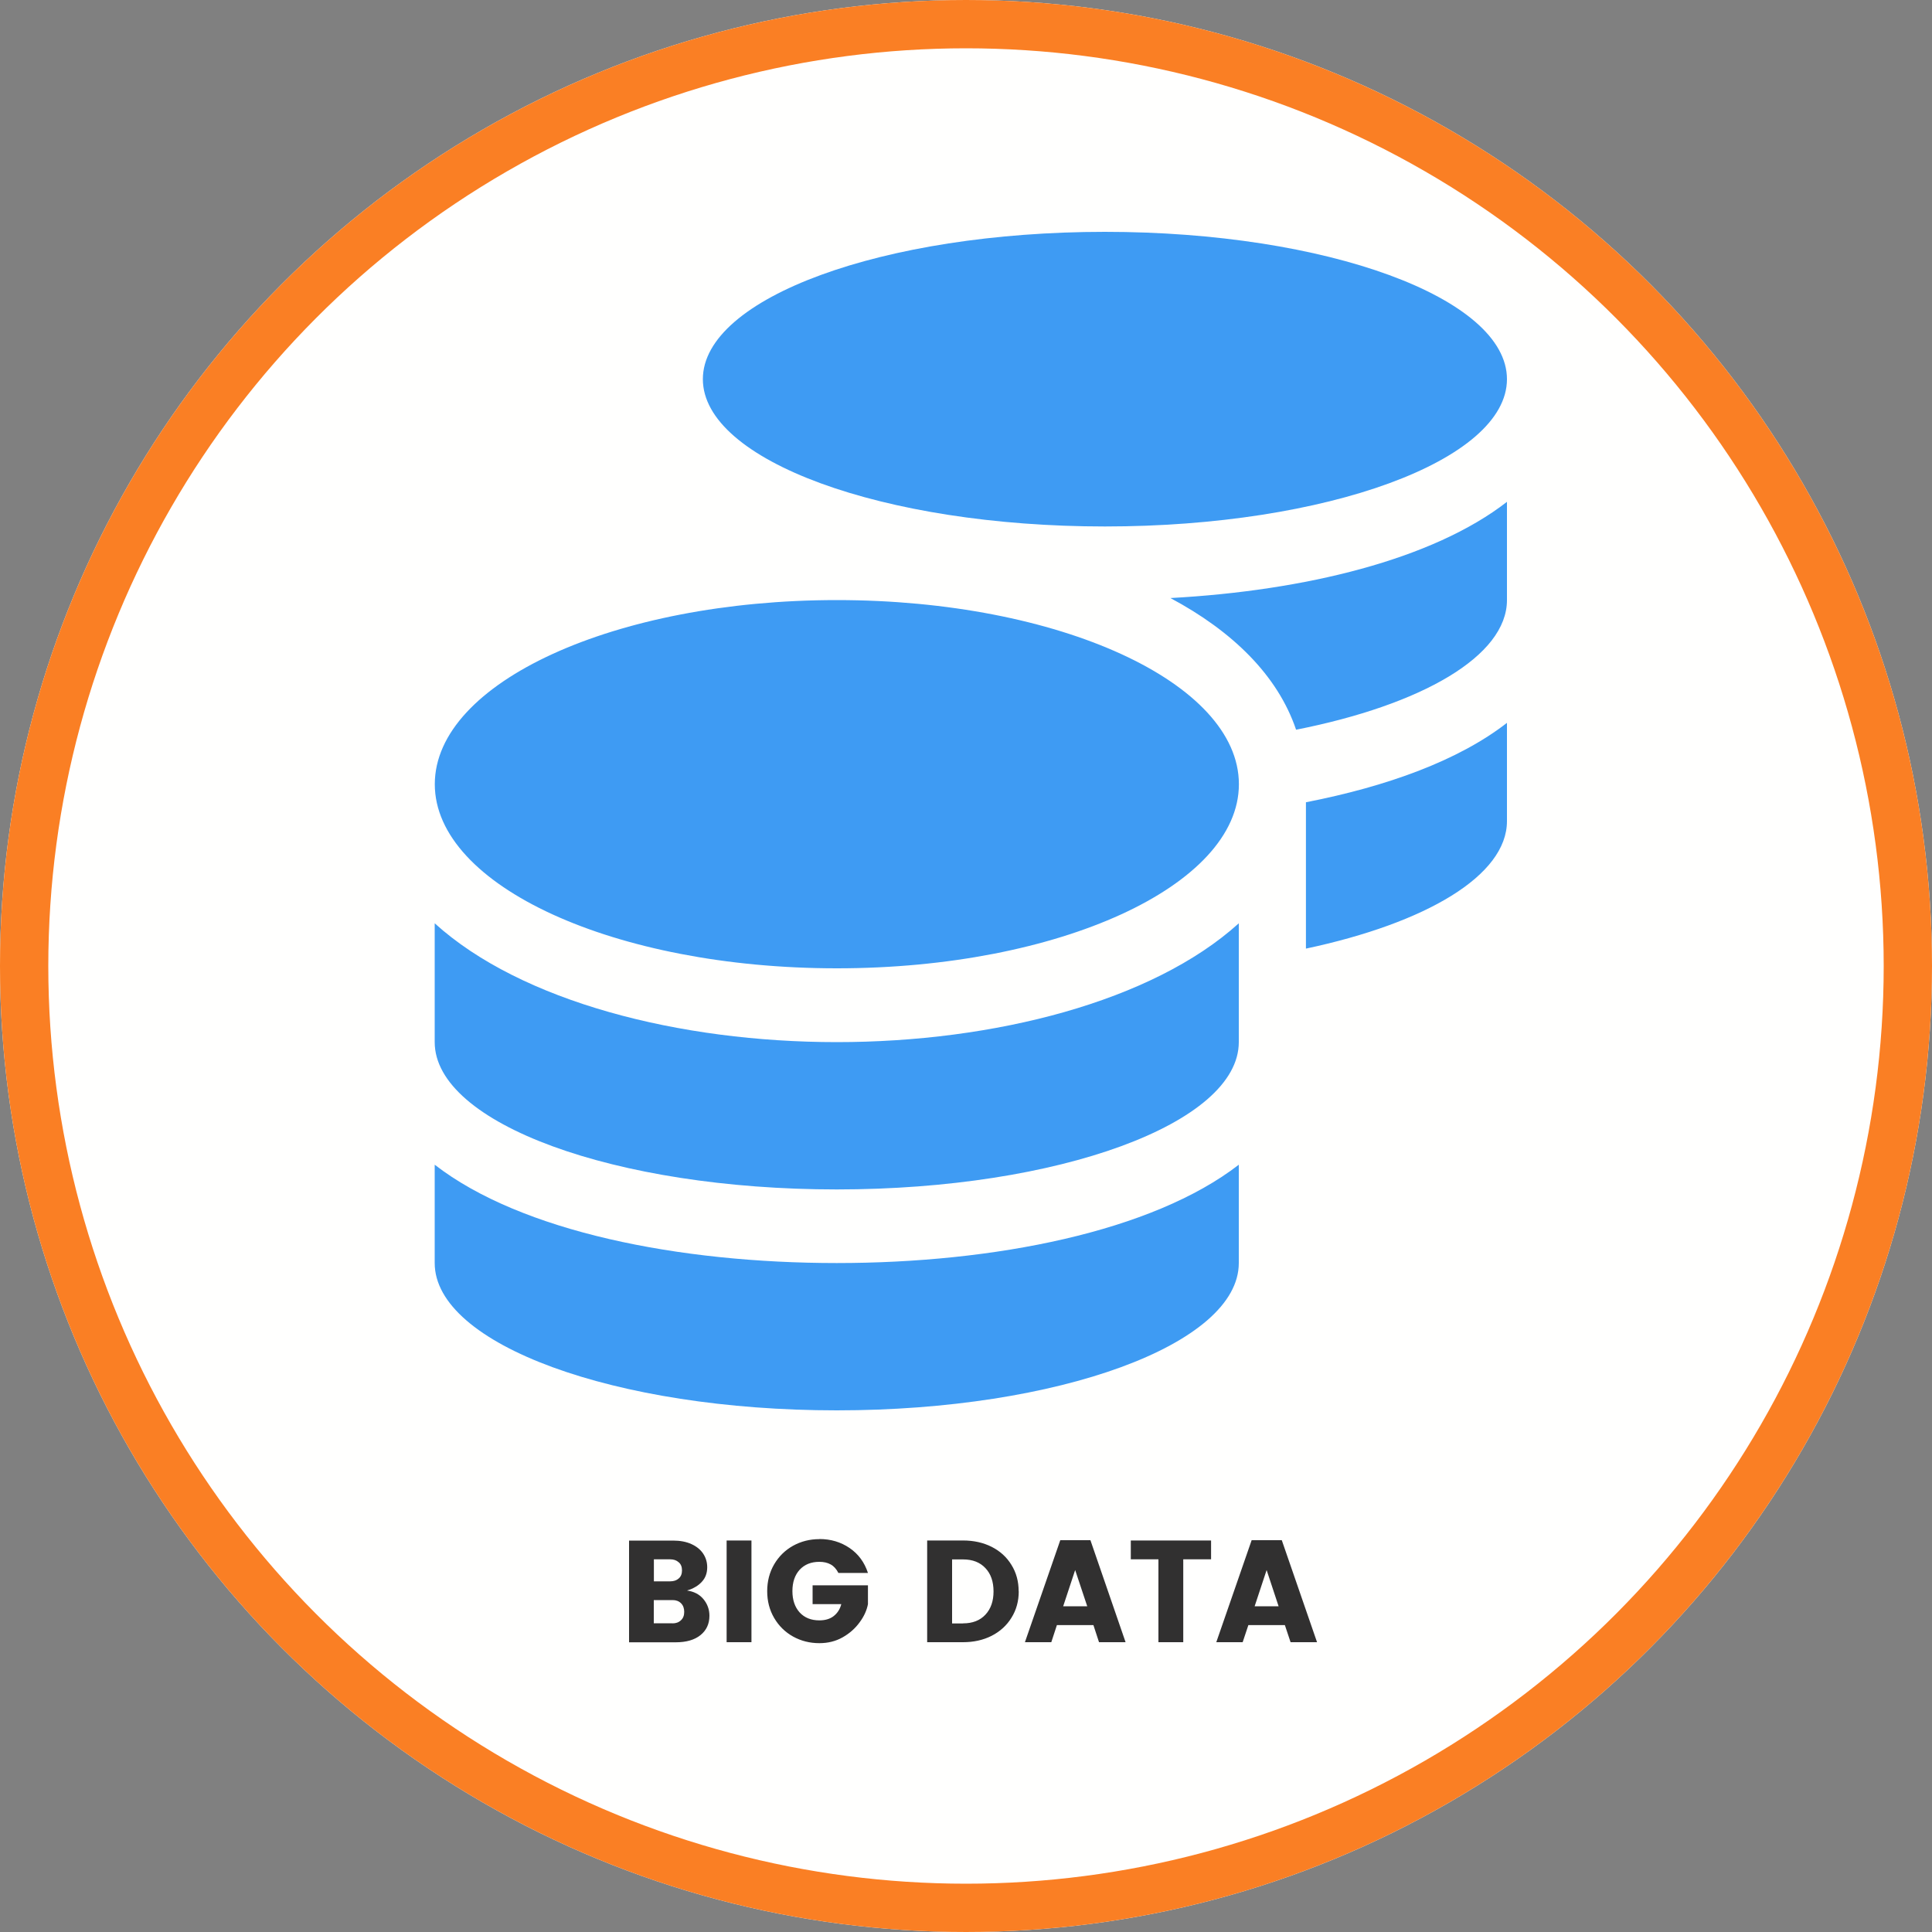
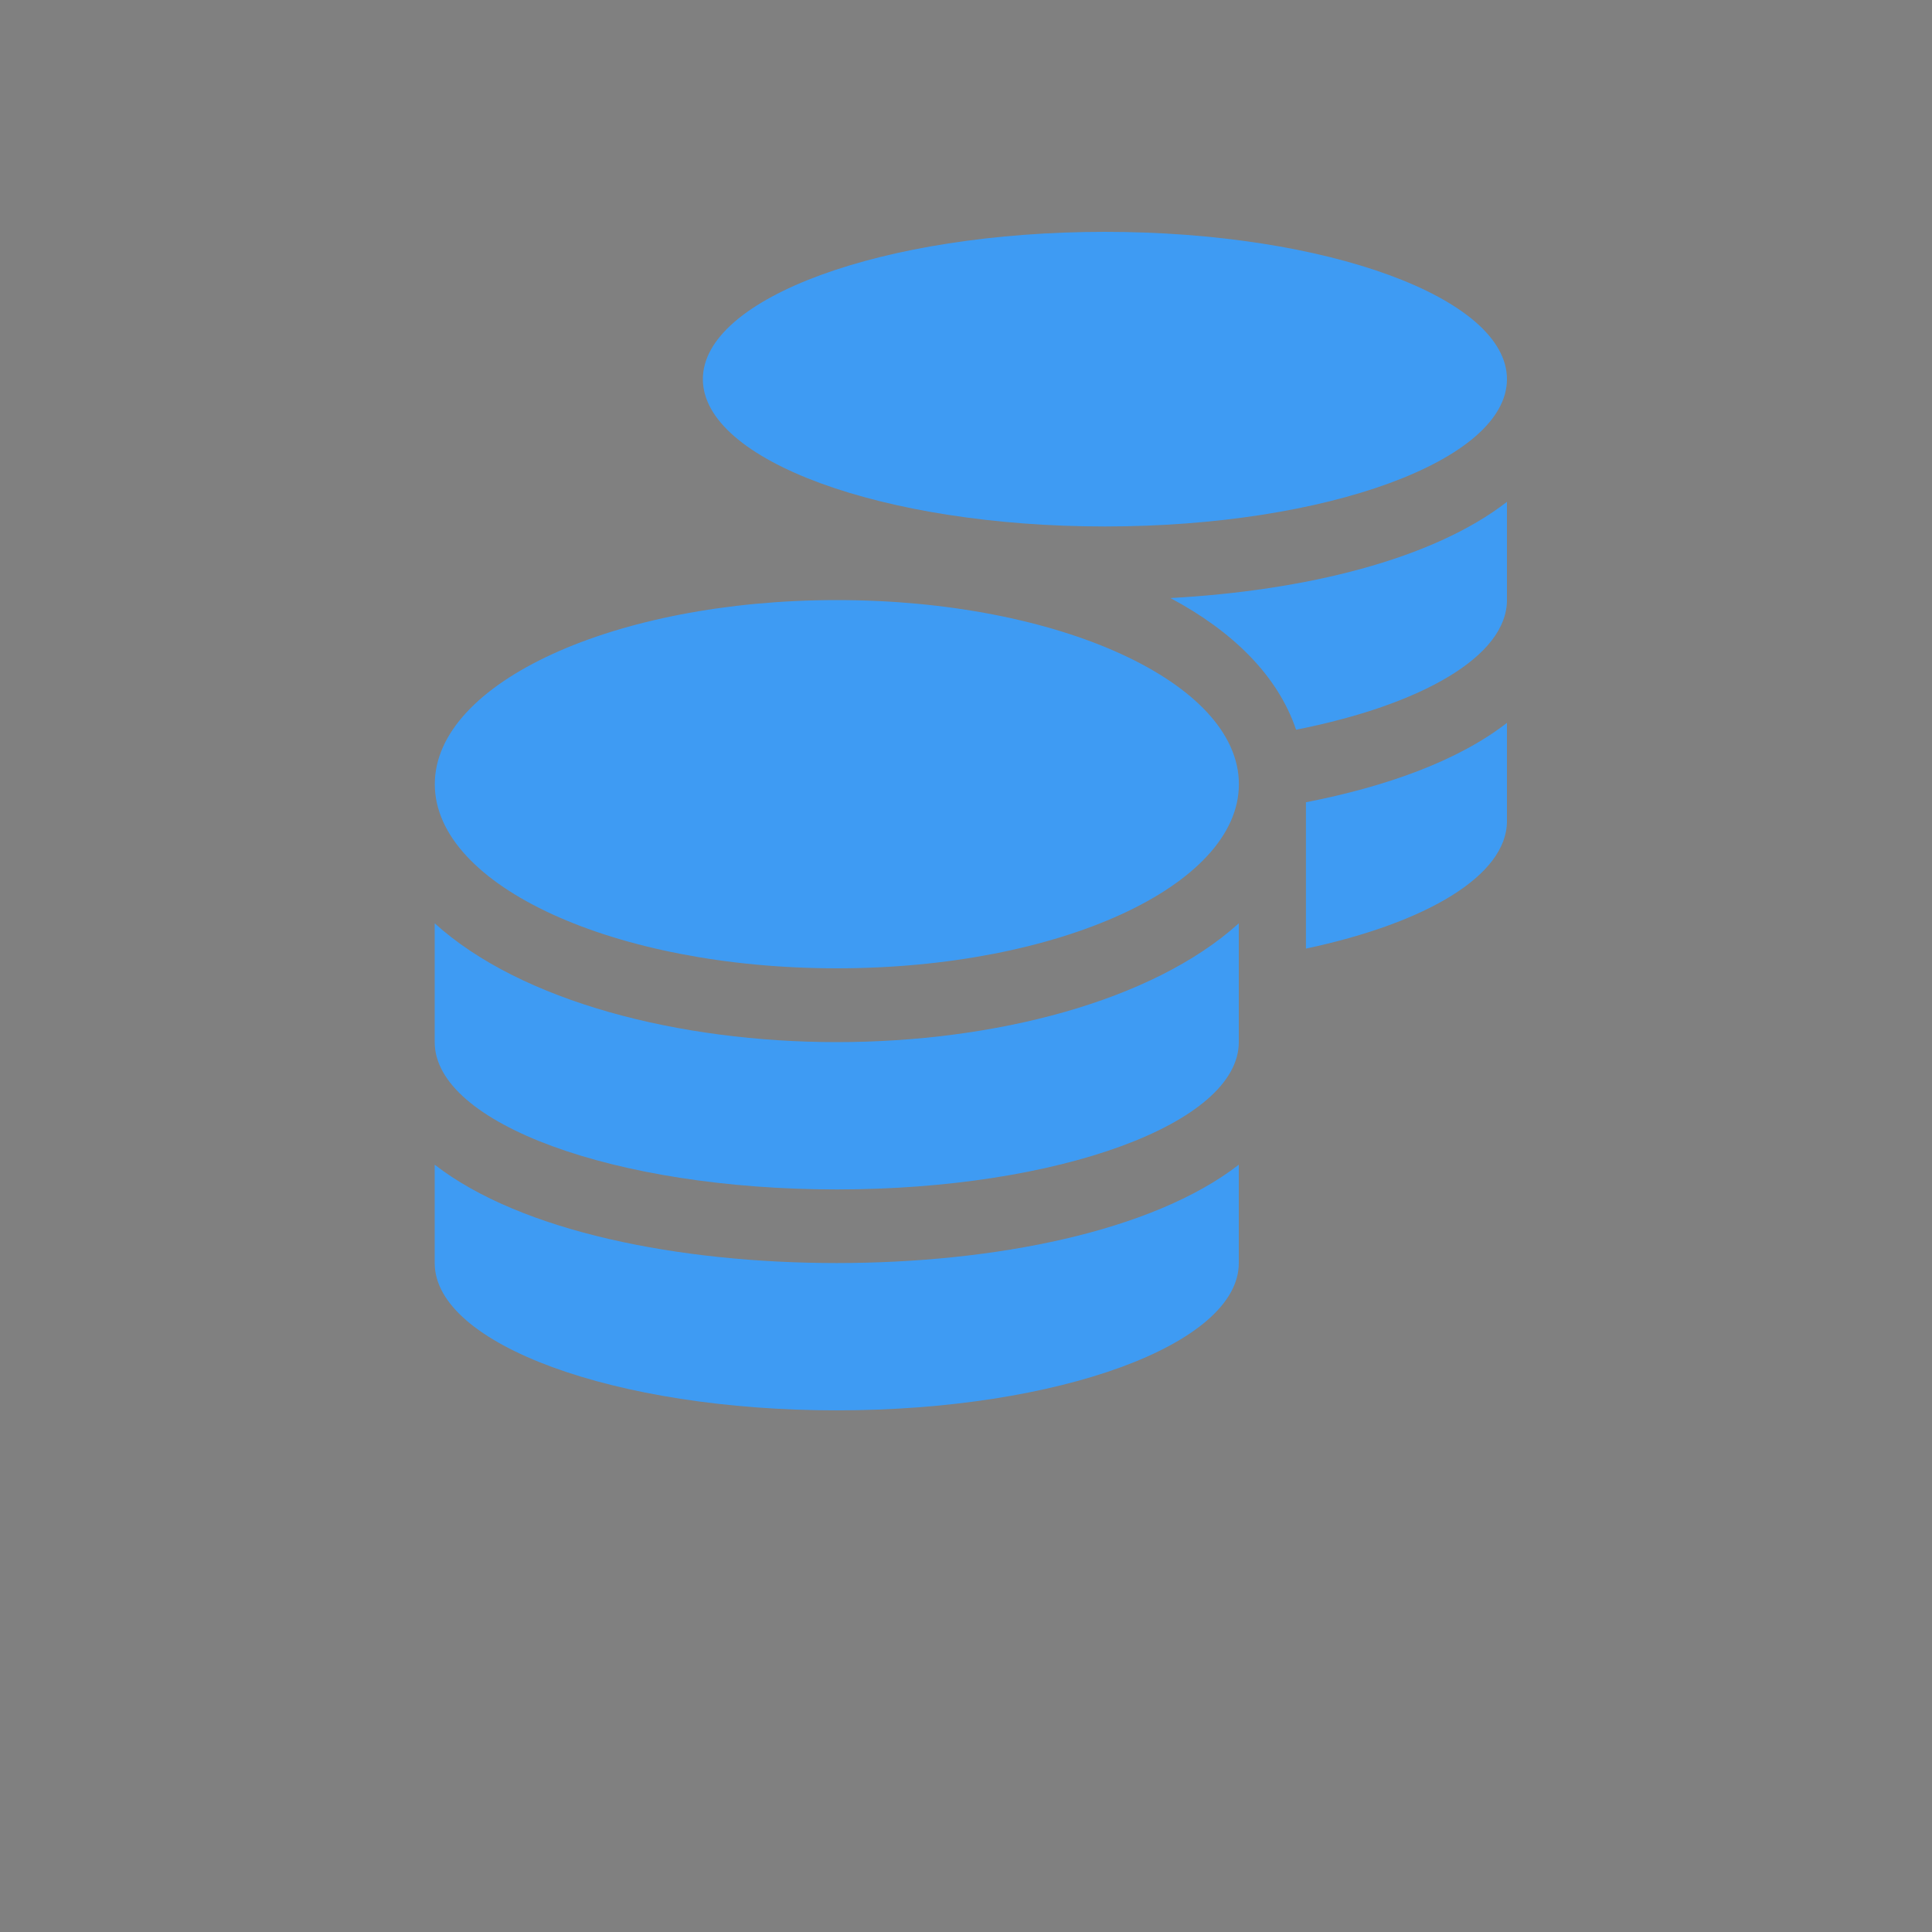
<svg xmlns="http://www.w3.org/2000/svg" id="Layer_1" data-name="Layer 1" viewBox="0 0 200 200">
  <rect x="0" y="0" width="200" height="200" fill="#808080" stroke="none" />
  <defs>
    <style>
      .cls-1 {
        stroke: #fa7f24;
        stroke-width: 5px;
      }

      .cls-1, .cls-2 {
        fill: none;
      }

      .cls-3 {
        clip-path: url(#clippath-1);
      }

      .cls-4 {
        fill: #fffffe;
      }

      .cls-5 {
        clip-path: url(#clippath);
      }

      .cls-6 {
        fill: #3e9bf3;
      }

      .cls-7 {
        fill: #313030;
      }
    </style>
    <clipPath id="clippath">
      <rect class="cls-2" width="200" height="200" />
    </clipPath>
    <clipPath id="clippath-1">
      <rect class="cls-2" x="45" y="24" width="111" height="122" />
    </clipPath>
  </defs>
  <g class="cls-5">
    <g>
-       <circle class="cls-4" cx="100" cy="100" r="100" />
-       <circle class="cls-1" cx="100" cy="100" r="97.5" />
-       <path class="cls-7" d="M71.12,164.65c.71,.1,1.28,.39,1.69,.88s.63,1.07,.63,1.73c0,.84-.31,1.51-.93,2.01-.61,.49-1.46,.74-2.56,.74h-4.83v-10.53h4.57c.72,0,1.35,.12,1.88,.36,.53,.24,.94,.57,1.22,.99,.28,.42,.42,.89,.42,1.41,0,.6-.18,1.11-.56,1.51-.36,.4-.87,.7-1.53,.9Zm-3.43-.95h1.68c.37,0,.67-.1,.88-.29,.23-.19,.35-.47,.35-.84s-.11-.66-.35-.85c-.22-.2-.51-.3-.88-.3h-1.68v2.28Zm1.93,4.35c.35,0,.64-.1,.87-.32,.23-.21,.34-.5,.34-.87s-.11-.67-.33-.89-.51-.33-.86-.33h-1.96v2.4h1.93Zm8.17-8.58v10.53h-2.57v-10.53h2.57Zm7.04-.15c1.17,0,2.21,.31,3.12,.93,.91,.62,1.54,1.48,1.9,2.58h-3.06c-.21-.41-.48-.71-.8-.88-.32-.18-.71-.27-1.17-.27-.85,0-1.53,.27-2.04,.82-.5,.55-.75,1.29-.75,2.21s.25,1.65,.75,2.21c.51,.55,1.19,.82,2.04,.82,.61,0,1.11-.15,1.49-.45,.39-.31,.65-.72,.78-1.23h-2.97v-1.95h5.73v1.95c-.12,.63-.4,1.26-.86,1.88-.45,.62-1.03,1.14-1.75,1.55-.72,.41-1.53,.61-2.42,.61-.99,0-1.9-.23-2.73-.69-.82-.46-1.47-1.1-1.95-1.92-.48-.82-.72-1.74-.72-2.77s.24-1.96,.72-2.78c.48-.82,1.13-1.46,1.95-1.92,.83-.46,1.74-.69,2.73-.69Zm20.63,5.41c0,1.02-.25,1.93-.75,2.73-.49,.8-1.18,1.43-2.06,1.88-.87,.44-1.86,.66-2.96,.66h-3.71v-10.53h3.71c1.11,0,2.1,.22,2.97,.66s1.55,1.06,2.04,1.86c.5,.8,.75,1.71,.75,2.74Zm-5.76,3.32c.98,0,1.75-.3,2.31-.9,.56-.6,.84-1.4,.84-2.41s-.28-1.82-.84-2.41c-.56-.6-1.33-.9-2.31-.9h-1.14v6.63h1.14Zm13.49,.18h-3.78l-.58,1.77h-2.73l3.66-10.56h3.12l3.64,10.56h-2.75l-.58-1.77Zm-.64-1.95l-1.25-3.75-1.24,3.75h2.49Zm12.82-6.81v1.95h-2.88v8.58h-2.57v-8.58h-2.86v-1.95h8.31Zm7.64,8.76h-3.78l-.59,1.77h-2.73l3.66-10.56h3.12l3.65,10.56h-2.74l-.59-1.77Zm-.65-1.95l-1.24-3.75-1.24,3.75h2.49Z" />
      <g class="cls-3">
-         <path class="cls-6" d="M45,120.57v10.18c0,8.41,18.64,15.25,41.62,15.25s41.62-6.84,41.62-15.25v-10.18c-8.95,6.93-25.32,10.18-41.62,10.18s-32.67-3.24-41.62-10.18ZM114.38,54.5c22.98,0,41.62-6.84,41.62-15.25s-18.65-15.25-41.62-15.25-41.62,6.84-41.62,15.25,18.64,15.25,41.62,15.25ZM45,95.58v12.3c0,8.41,18.64,15.25,41.62,15.25s41.62-6.84,41.62-15.25v-12.3c-8.95,8.1-25.34,12.3-41.62,12.3s-32.67-4.19-41.62-12.3Zm90.19,2.62c12.42-2.64,20.81-7.55,20.81-13.2v-10.17c-5.03,3.91-12.42,6.58-20.81,8.22v15.15Zm-48.56-36.08c-22.98,0-41.62,8.53-41.62,19.06s18.64,19.06,41.62,19.06,41.62-8.53,41.62-19.06-18.64-19.06-41.62-19.06Zm47.54,13.42c13.01-2.57,21.83-7.62,21.83-13.42v-10.17c-7.7,5.98-20.92,9.2-34.84,9.96,6.39,3.41,11.1,7.98,13.01,13.63Z" />
+         <path class="cls-6" d="M45,120.57v10.18c0,8.41,18.64,15.25,41.62,15.25s41.62-6.84,41.62-15.25v-10.18c-8.95,6.93-25.32,10.18-41.62,10.18s-32.67-3.24-41.62-10.18ZM114.38,54.5c22.98,0,41.62-6.84,41.62-15.25s-18.65-15.25-41.62-15.25-41.62,6.84-41.62,15.25,18.64,15.25,41.62,15.25ZM45,95.58v12.3c0,8.41,18.64,15.25,41.62,15.25s41.62-6.84,41.62-15.25v-12.3c-8.95,8.1-25.34,12.3-41.62,12.3s-32.67-4.19-41.62-12.3Zm90.19,2.62c12.42-2.64,20.81-7.55,20.81-13.2v-10.17c-5.03,3.91-12.42,6.58-20.81,8.22v15.15Zm-48.56-36.08c-22.98,0-41.62,8.53-41.62,19.06s18.64,19.06,41.62,19.06,41.62-8.53,41.62-19.06-18.64-19.06-41.62-19.06Zm47.54,13.42c13.01-2.57,21.83-7.62,21.83-13.42v-10.17c-7.7,5.98-20.92,9.2-34.84,9.96,6.39,3.41,11.1,7.98,13.01,13.63" />
      </g>
    </g>
  </g>
</svg>